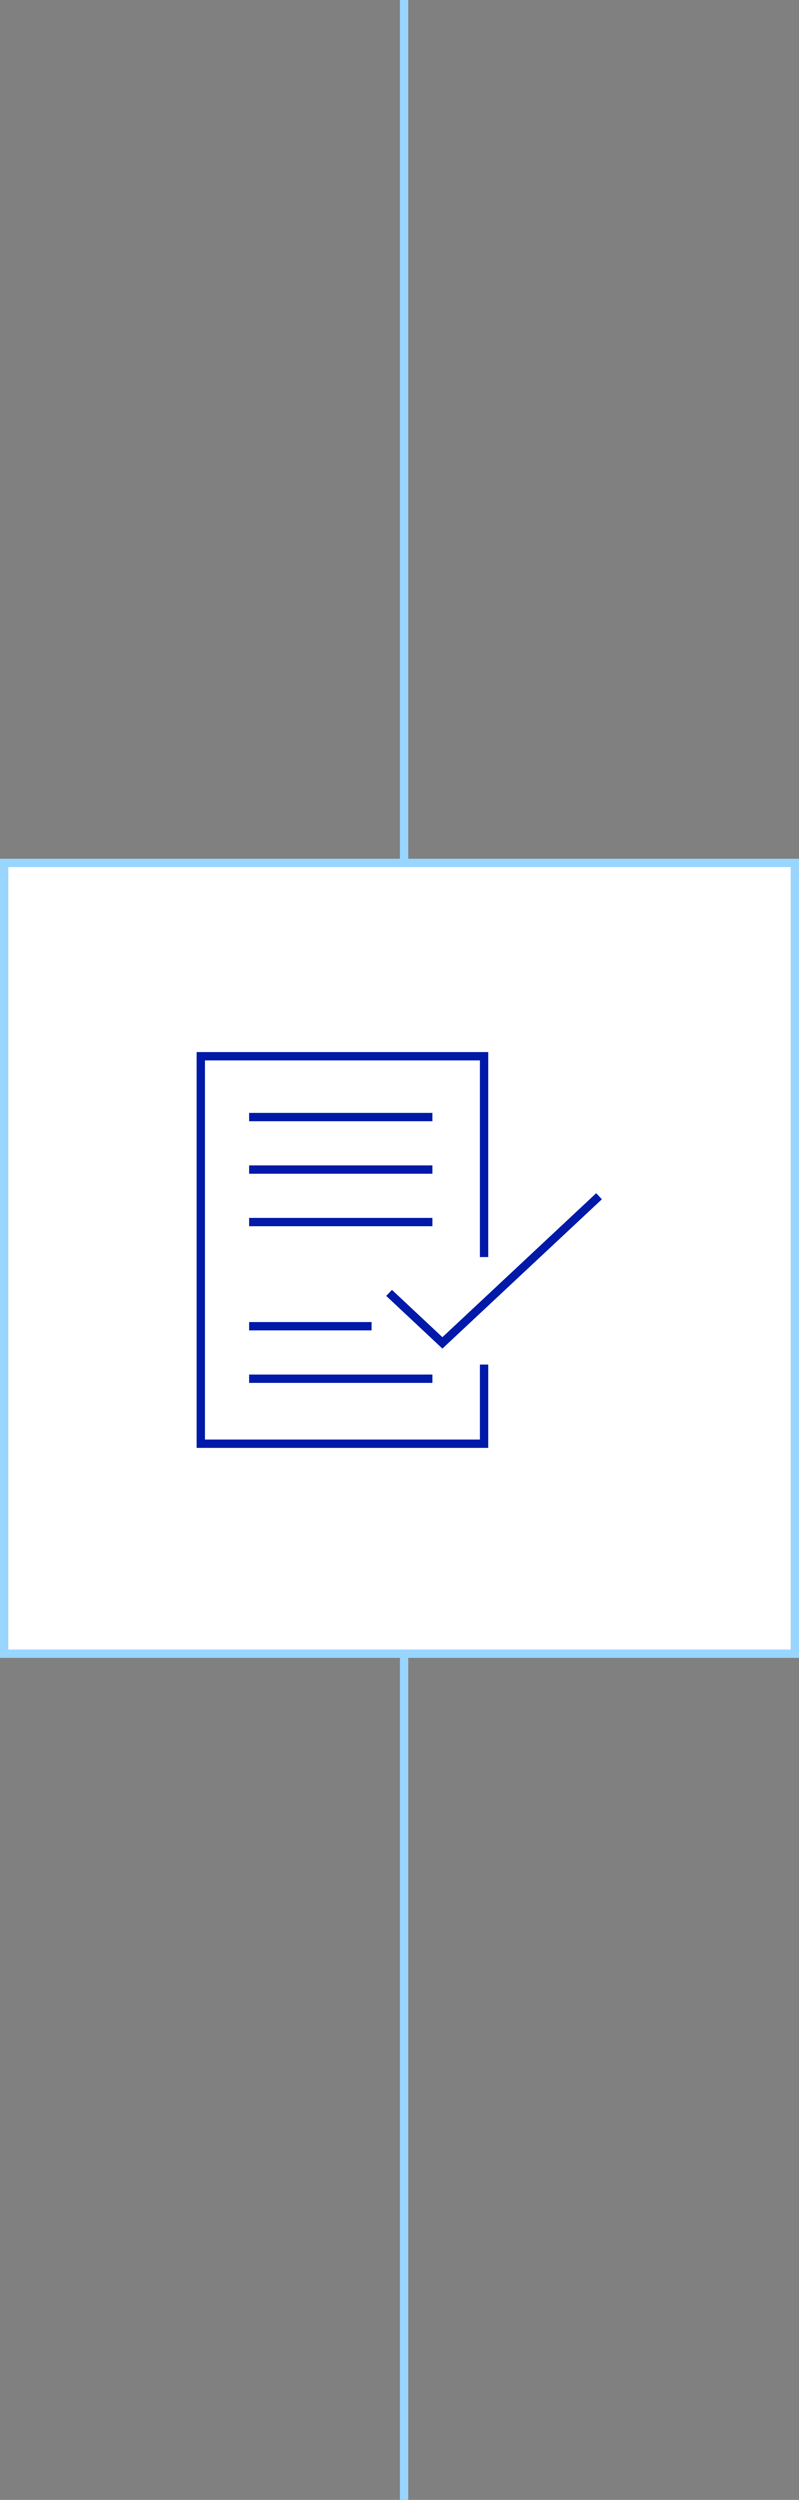
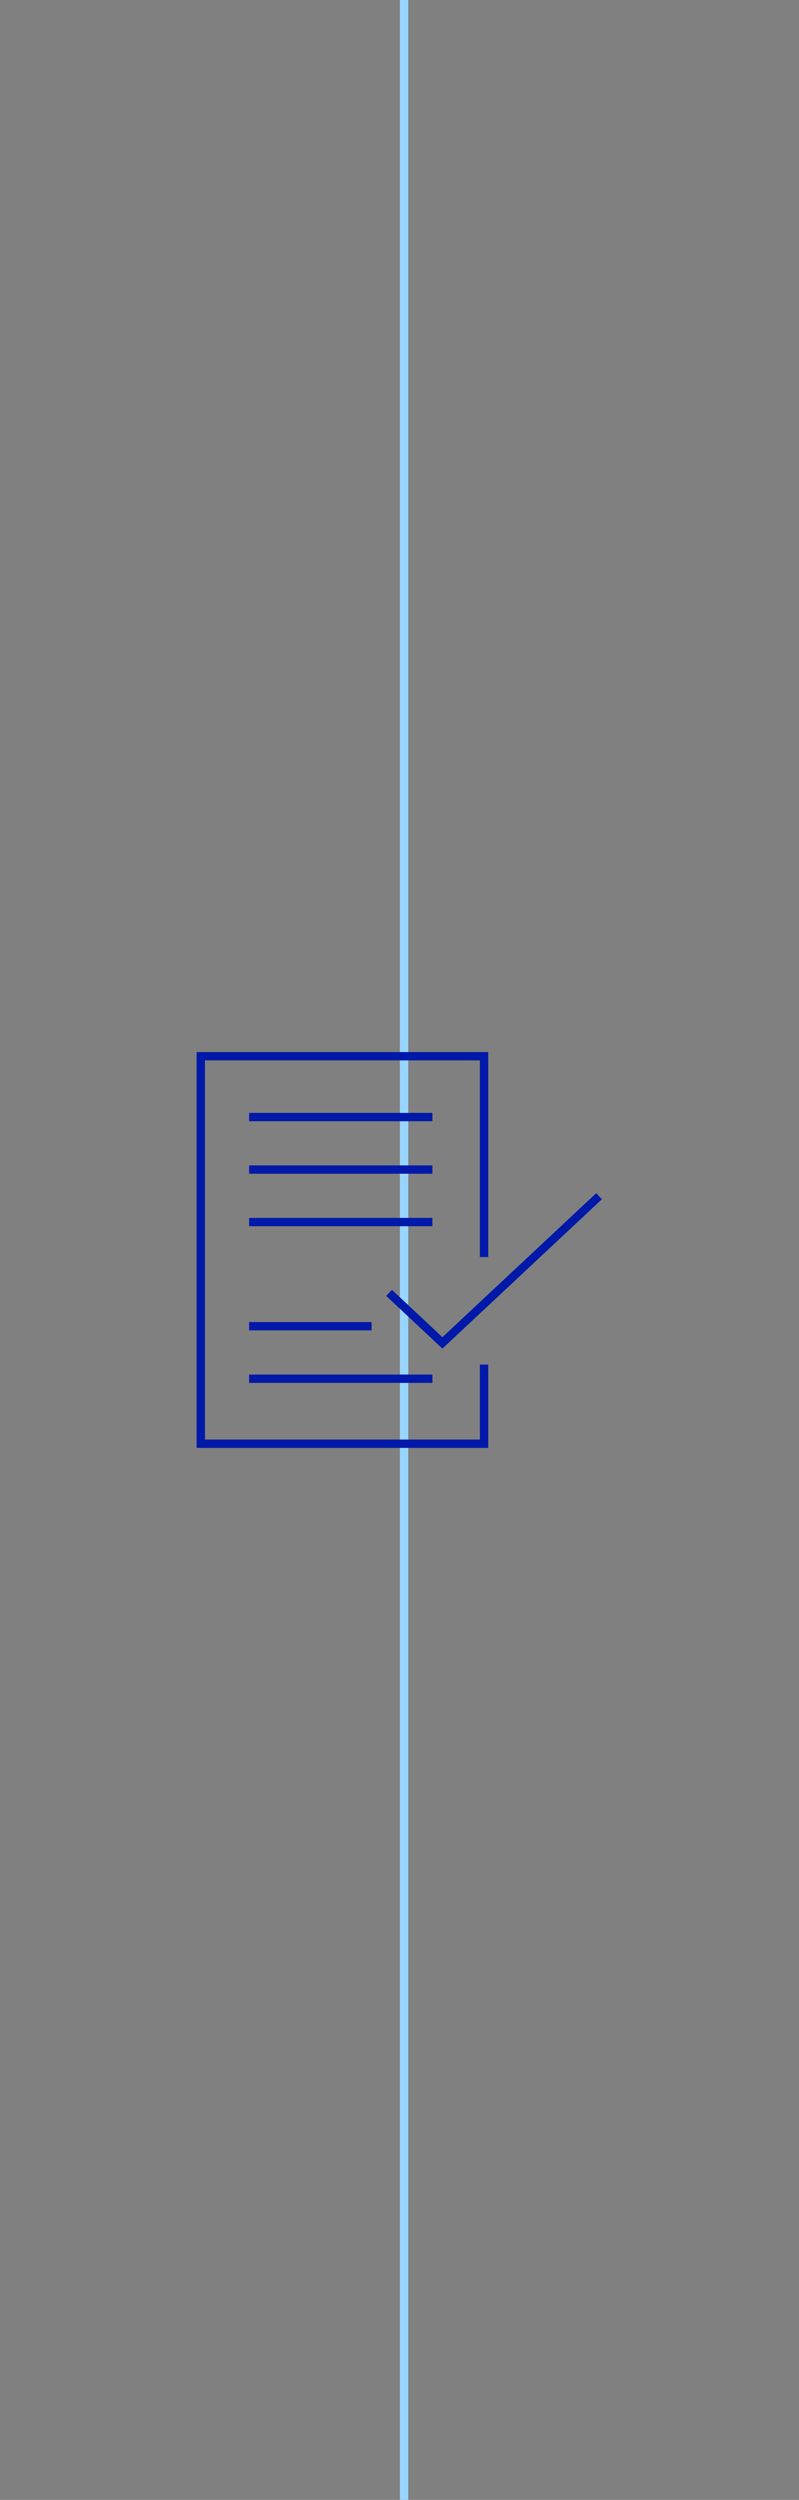
<svg xmlns="http://www.w3.org/2000/svg" xmlns:xlink="http://www.w3.org/1999/xlink" version="1.1" id="Layer_1" x="0px" y="0px" viewBox="0 0 95.9 300" style="enable-background:new 0 0 95.9 300;" xml:space="preserve">
  <rect x="0" y="0" width="95.9" height="300" fill="#808080" stroke="none" />
  <style type="text/css">
	.st0{fill:none;stroke:#98D5FF;}
	.st1{clip-path:url(#SVGID_00000009553114867734454370000003274458560033515954_);}
	.st2{fill:#FFFFFF;stroke:#98D5FF;stroke-miterlimit:10;}
	.st3{clip-path:url(#SVGID_00000072997915639058822180000011641796445496305556_);fill:none;stroke:#0019A8;stroke-miterlimit:10;}
	.st4{clip-path:url(#SVGID_00000093866866380758661530000009538928595461257140_);fill:none;stroke:#0019A8;stroke-miterlimit:10;}
	.st5{clip-path:url(#SVGID_00000060715092016373801930000010673987403937833093_);fill:none;stroke:#0019A8;stroke-miterlimit:10;}
	.st6{clip-path:url(#SVGID_00000116227892768636821350000001457910813313388222_);fill:none;stroke:#0019A8;stroke-miterlimit:10;}
	.st7{clip-path:url(#SVGID_00000148628564412678842480000012724757233997892275_);fill:none;stroke:#0019A8;stroke-miterlimit:10;}
	.st8{clip-path:url(#SVGID_00000070837081003037941450000003992544152788183954_);fill:none;stroke:#0019A8;stroke-miterlimit:10;}
	.st9{clip-path:url(#SVGID_00000156548377971127471170000009325150802822367131_);fill:none;stroke:#0019A8;stroke-miterlimit:10;}
</style>
  <g id="Group_184_00000015318709785799983740000003045577692827489937_" transform="translate(-913 -6810.5)">
    <line id="Line_31_00000070823065338141545590000000316415325307357630_" class="st0" x1="961.5" y1="6810.5" x2="961.5" y2="7110.5" />
    <g id="Group_133_00000139251531195860606010000002341049738341380250_" transform="translate(913 6913.554)">
      <g id="Group_130_00000152231863041991833750000002683301209782758290_">
        <g>
          <g>
            <g>
              <defs>
-                 <rect id="SVGID_1_" y="0" width="95.9" height="95.9" />
-               </defs>
+                 </defs>
              <clipPath id="SVGID_00000168078548383198676410000004271374117514256807_">
                <use xlink:href="#SVGID_1_" style="overflow:visible;" />
              </clipPath>
              <g id="Group_129_00000111894065273366283610000006758327861526862007_" style="clip-path:url(#SVGID_00000168078548383198676410000004271374117514256807_);">
                <rect id="Rectangle_216_00000163794066394755601050000009534871576053299112_" x="0.5" y="0.5" class="st2" width="94.9" height="94.9" />
              </g>
            </g>
          </g>
        </g>
      </g>
      <g id="Group_132_00000083072641194541182860000017212013345564576665_">
        <g>
          <g>
            <g>
              <defs>
                <rect id="SVGID_00000142152965328972598670000005862717564578190770_" y="0" width="95.9" height="95.9" />
              </defs>
              <clipPath id="SVGID_00000179634745178745991860000011055020585466992259_">
                <use xlink:href="#SVGID_00000142152965328972598670000005862717564578190770_" style="overflow:visible;" />
              </clipPath>
              <path id="Path_142" style="clip-path:url(#SVGID_00000179634745178745991860000011055020585466992259_);fill:none;stroke:#0019A8;stroke-miterlimit:10;" d="        M71.9,40.5L53.1,58.1l-6.4-6" />
            </g>
          </g>
          <g>
            <g>
              <defs>
                <rect id="SVGID_00000159427499216811286380000004872054655382321058_" y="0" width="95.9" height="95.9" />
              </defs>
              <clipPath id="SVGID_00000011716595706881221310000018097155852244329883_">
                <use xlink:href="#SVGID_00000159427499216811286380000004872054655382321058_" style="overflow:visible;" />
              </clipPath>
              <path id="Path_143" style="clip-path:url(#SVGID_00000011716595706881221310000018097155852244329883_);fill:none;stroke:#0019A8;stroke-miterlimit:10;" d="        M58.1,60.7v9.5h-34V23.7h34v24.1" />
            </g>
          </g>
          <g>
            <g>
              <defs>
                <rect id="SVGID_00000170987602652864972990000016889494383806142652_" y="0" width="95.9" height="95.9" />
              </defs>
              <clipPath id="SVGID_00000055674932801732410240000016492323643004509572_">
                <use xlink:href="#SVGID_00000170987602652864972990000016889494383806142652_" style="overflow:visible;" />
              </clipPath>
              <line id="Line_61" style="clip-path:url(#SVGID_00000055674932801732410240000016492323643004509572_);fill:none;stroke:#0019A8;stroke-miterlimit:10;" x1="29.9" y1="31" x2="51.9" y2="31" />
            </g>
          </g>
          <g>
            <g>
              <defs>
                <rect id="SVGID_00000005968144150000304430000016693579853370323900_" y="0" width="95.9" height="95.9" />
              </defs>
              <clipPath id="SVGID_00000033342584063686456300000003478617753361104292_">
                <use xlink:href="#SVGID_00000005968144150000304430000016693579853370323900_" style="overflow:visible;" />
              </clipPath>
              <line id="Line_62" style="clip-path:url(#SVGID_00000033342584063686456300000003478617753361104292_);fill:none;stroke:#0019A8;stroke-miterlimit:10;" x1="29.9" y1="37.3" x2="51.9" y2="37.3" />
            </g>
          </g>
          <g>
            <g>
              <defs>
                <rect id="SVGID_00000080167619816843680840000005790179050683707777_" y="0" width="95.9" height="95.9" />
              </defs>
              <clipPath id="SVGID_00000065772423291557501000000013826571037895809673_">
                <use xlink:href="#SVGID_00000080167619816843680840000005790179050683707777_" style="overflow:visible;" />
              </clipPath>
              <line id="Line_63" style="clip-path:url(#SVGID_00000065772423291557501000000013826571037895809673_);fill:none;stroke:#0019A8;stroke-miterlimit:10;" x1="29.9" y1="43.6" x2="51.9" y2="43.6" />
            </g>
          </g>
          <g>
            <g>
              <defs>
                <rect id="SVGID_00000024701130625465475990000001670879695305007248_" y="0" width="95.9" height="95.9" />
              </defs>
              <clipPath id="SVGID_00000093154819742981463320000009359326834734566804_">
                <use xlink:href="#SVGID_00000024701130625465475990000001670879695305007248_" style="overflow:visible;" />
              </clipPath>
              <line id="Line_65" style="clip-path:url(#SVGID_00000093154819742981463320000009359326834734566804_);fill:none;stroke:#0019A8;stroke-miterlimit:10;" x1="29.9" y1="56.1" x2="44.6" y2="56.1" />
            </g>
          </g>
          <g>
            <g>
              <defs>
                <rect id="SVGID_00000001644499343387075770000006884617535770861710_" y="0" width="95.9" height="95.9" />
              </defs>
              <clipPath id="SVGID_00000033363049564725726250000000196529873445173940_">
                <use xlink:href="#SVGID_00000001644499343387075770000006884617535770861710_" style="overflow:visible;" />
              </clipPath>
              <line id="Line_66" style="clip-path:url(#SVGID_00000033363049564725726250000000196529873445173940_);fill:none;stroke:#0019A8;stroke-miterlimit:10;" x1="29.9" y1="62.4" x2="51.9" y2="62.4" />
            </g>
          </g>
        </g>
      </g>
    </g>
  </g>
</svg>